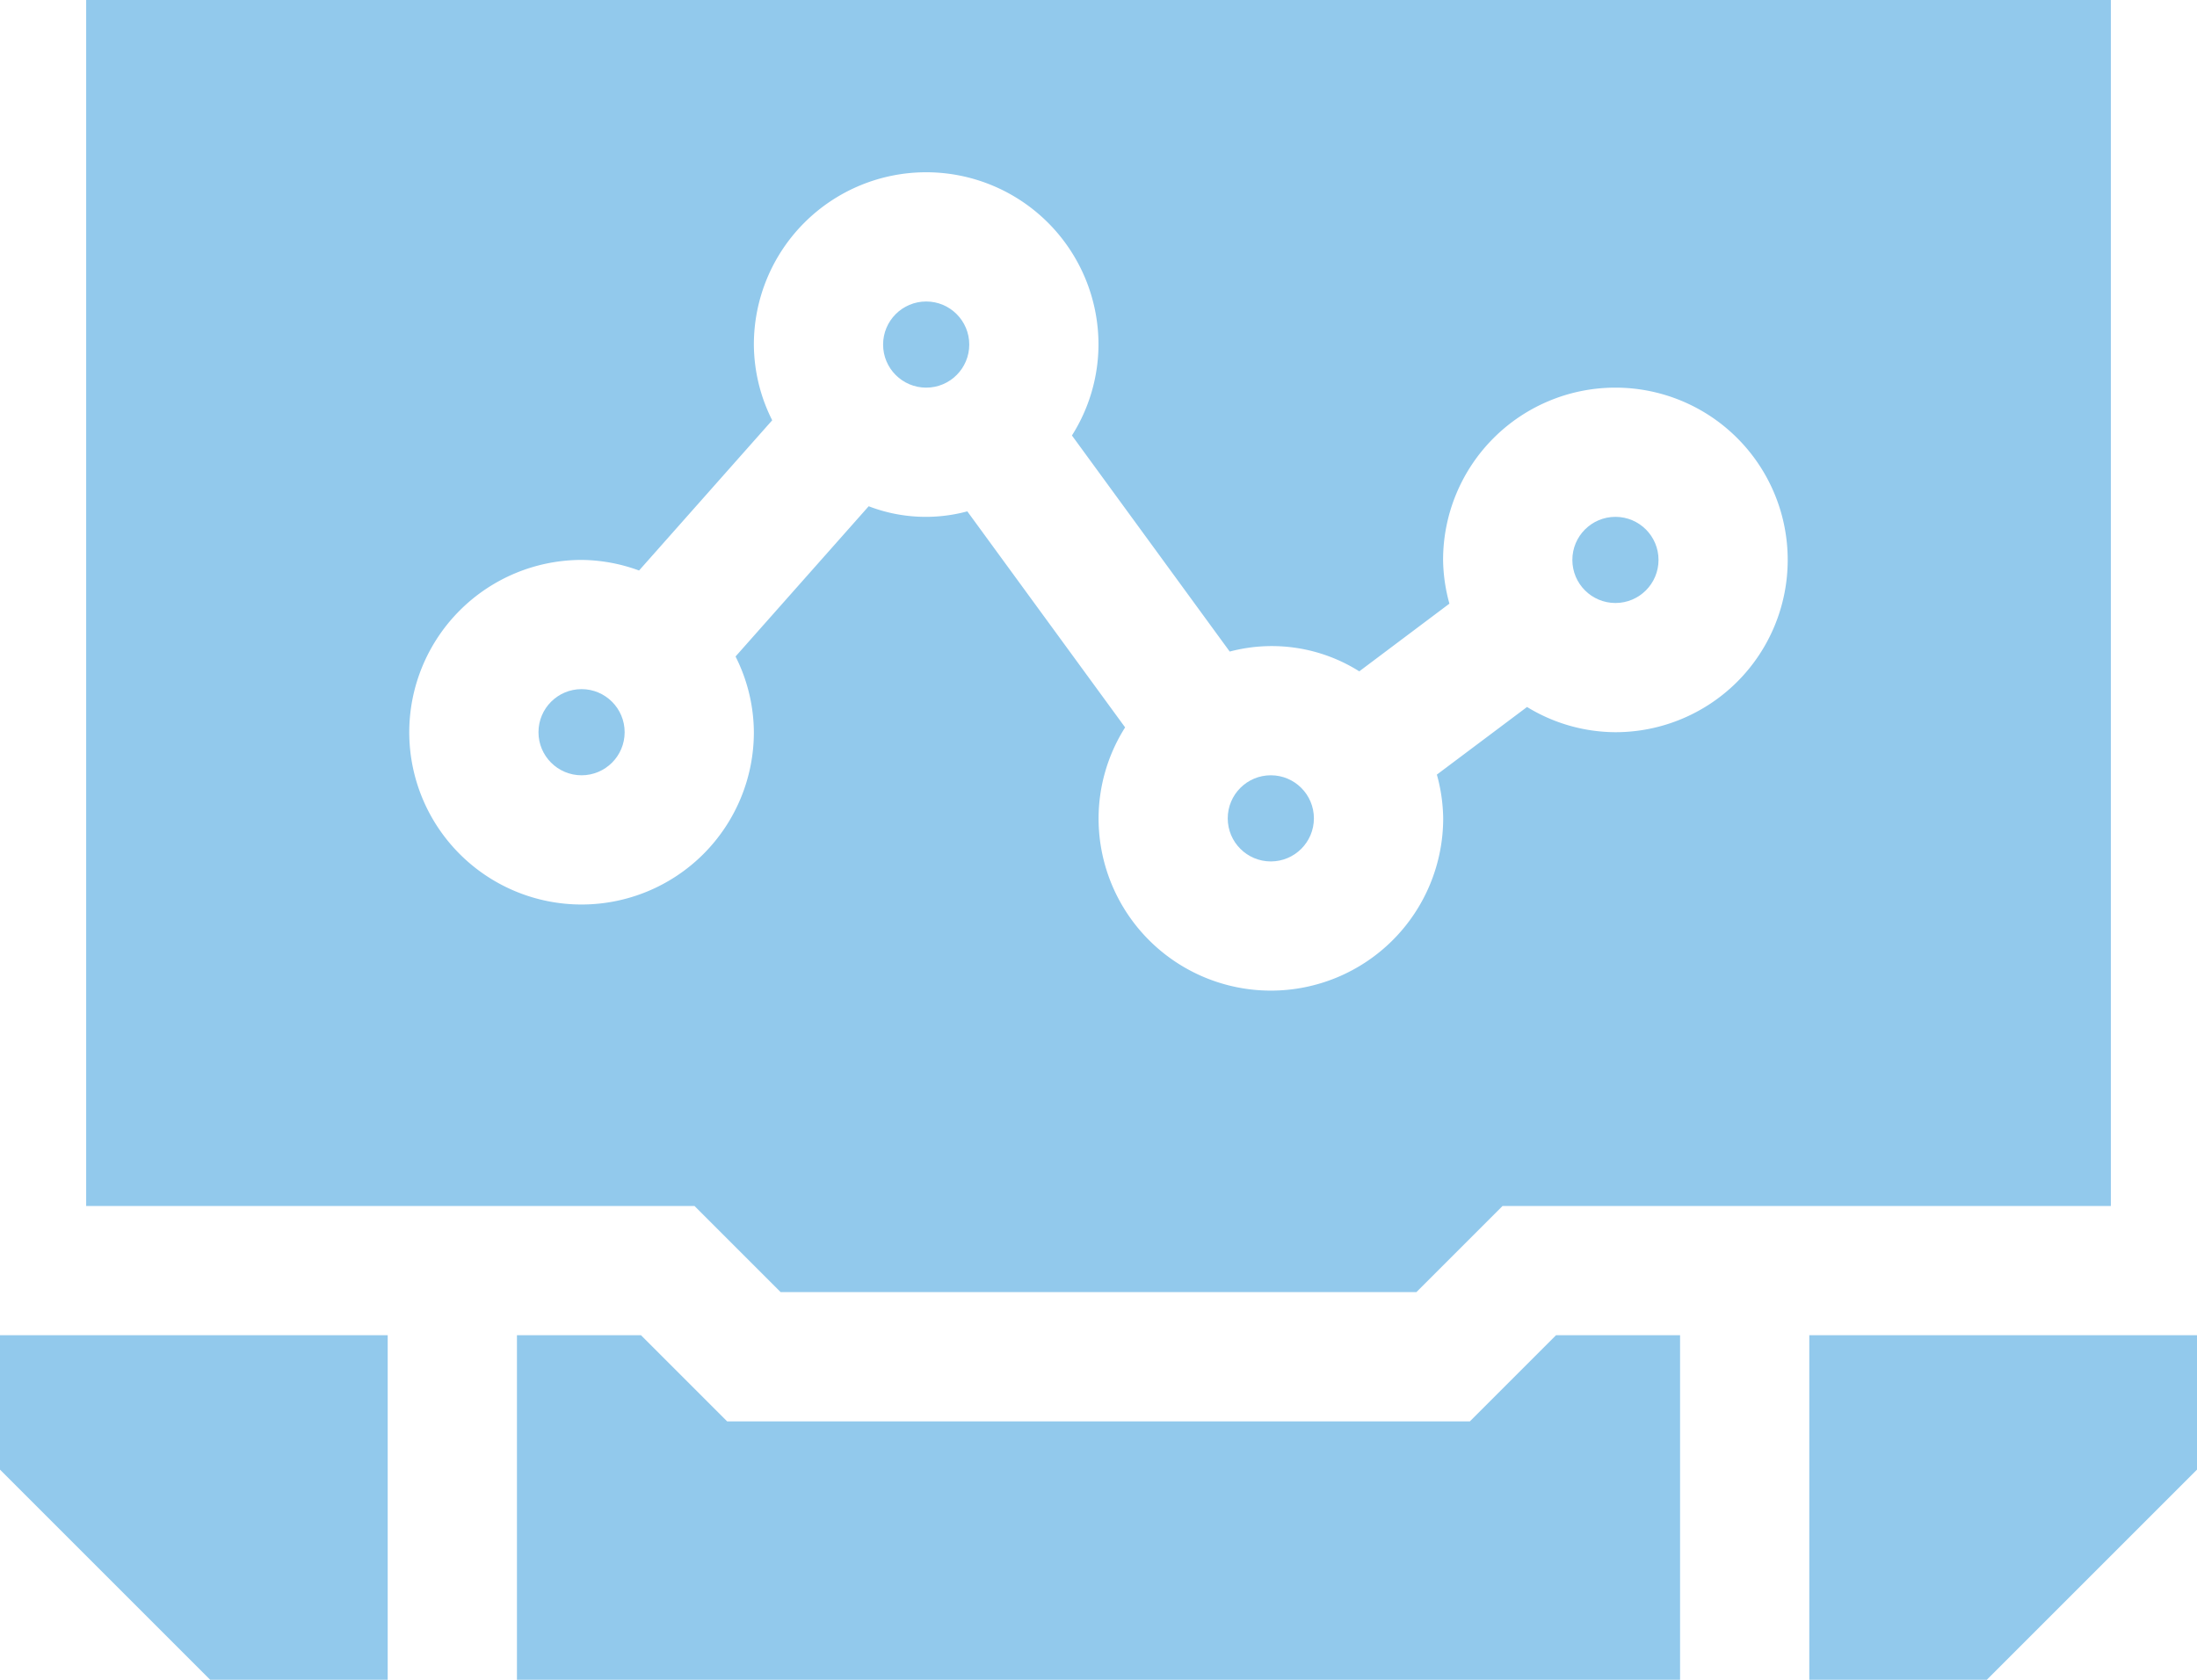
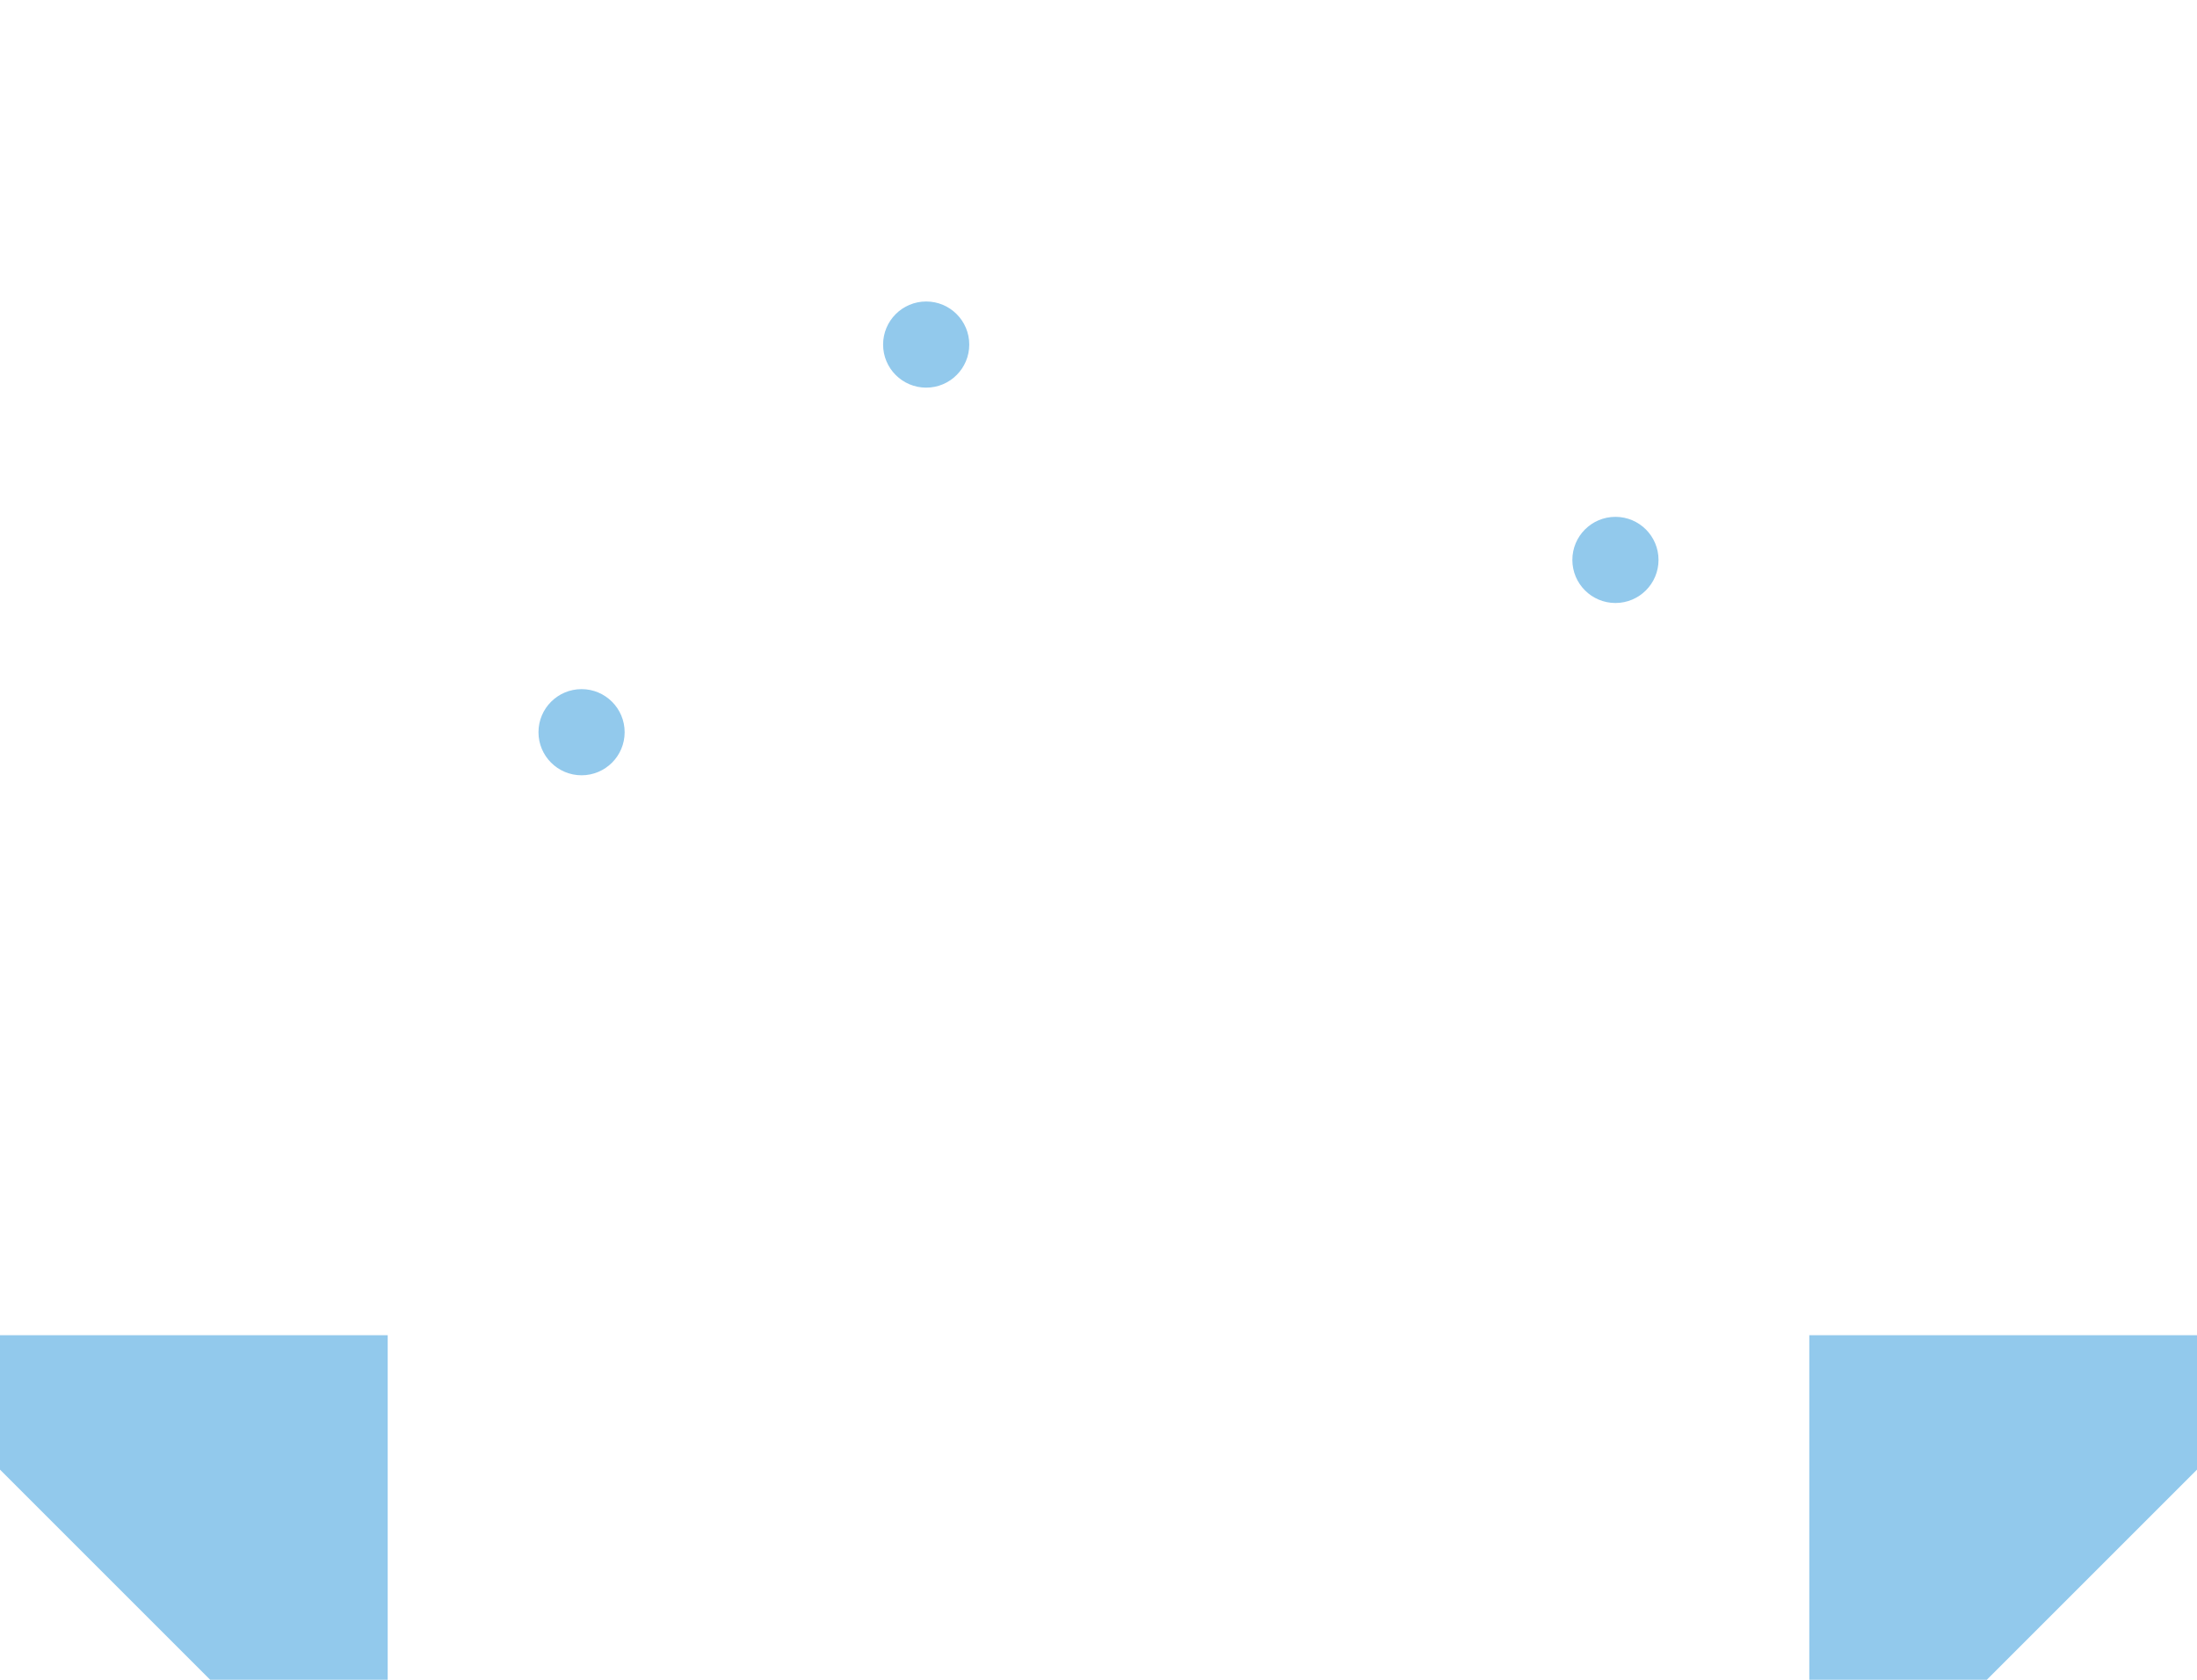
<svg xmlns="http://www.w3.org/2000/svg" id="analytics_stats_report_laptop_statistics_progress_financial_" data-name="analytics,stats,report,laptop,statistics,progress,financial " width="111.119" height="84.972" viewBox="0 0 111.119 84.972">
  <ellipse id="Ellipse_1086" data-name="Ellipse 1086" cx="2.179" cy="2.179" rx="2.179" ry="2.179" transform="translate(27.235 34.86)" fill="#92c9ec" />
-   <ellipse id="Ellipse_1087" data-name="Ellipse 1087" cx="2.179" cy="2.179" rx="2.179" ry="2.179" transform="translate(62.096 39.218)" fill="#92c9ec" />
  <ellipse id="Ellipse_1088" data-name="Ellipse 1088" cx="2.179" cy="2.179" rx="2.179" ry="2.179" transform="translate(44.665 15.251)" fill="#92c9ec" />
  <ellipse id="Ellipse_1089" data-name="Ellipse 1089" cx="2.179" cy="2.179" rx="2.179" ry="2.179" transform="translate(79.526 26.145)" fill="#92c9ec" />
-   <path id="Path_13654" data-name="Path 13654" d="M39.375,71.613H71.529l4.358-4.358h30.767V6.25H4.25V67.255H35.017ZM20.591,43.289a8.725,8.725,0,0,1,8.715-8.715,8.611,8.611,0,0,1,2.908.536l6.734-7.6a8.609,8.609,0,0,1-.927-3.831,8.715,8.715,0,0,1,17.43,0,8.635,8.635,0,0,1-1.343,4.6L62.088,39.21a8.3,8.3,0,0,1,6.553,1L73.2,36.786a8.612,8.612,0,0,1-.32-2.212A8.715,8.715,0,1,1,81.6,43.289a8.622,8.622,0,0,1-4.474-1.276l-4.561,3.421a8.612,8.612,0,0,1,.32,2.212,8.715,8.715,0,0,1-17.43,0,8.635,8.635,0,0,1,1.343-4.6L48.816,32.117a8.047,8.047,0,0,1-4.988-.258l-6.734,7.6a8.609,8.609,0,0,1,.927,3.831,8.715,8.715,0,0,1-17.43,0Z" transform="translate(0.108 -6.25)" fill="#92c9ec" />
-   <path id="Path_13655" data-name="Path 13655" d="M57.448,26.108H19.88L15.523,21.75H9.25V39.18H68.078V21.75H61.805Z" transform="translate(16.896 45.792)" fill="#92c9ec" />
  <path id="Path_13656" data-name="Path 13656" d="M24.25,21.75V39.18h8.979l10.63-10.63v-6.8Z" transform="translate(67.26 45.792)" fill="#92c9ec" />
  <path id="Path_13657" data-name="Path 13657" d="M3.25,28.55,13.88,39.18h8.979V21.75H3.25Z" transform="translate(-3.25 45.792)" fill="#92c9ec" />
</svg>